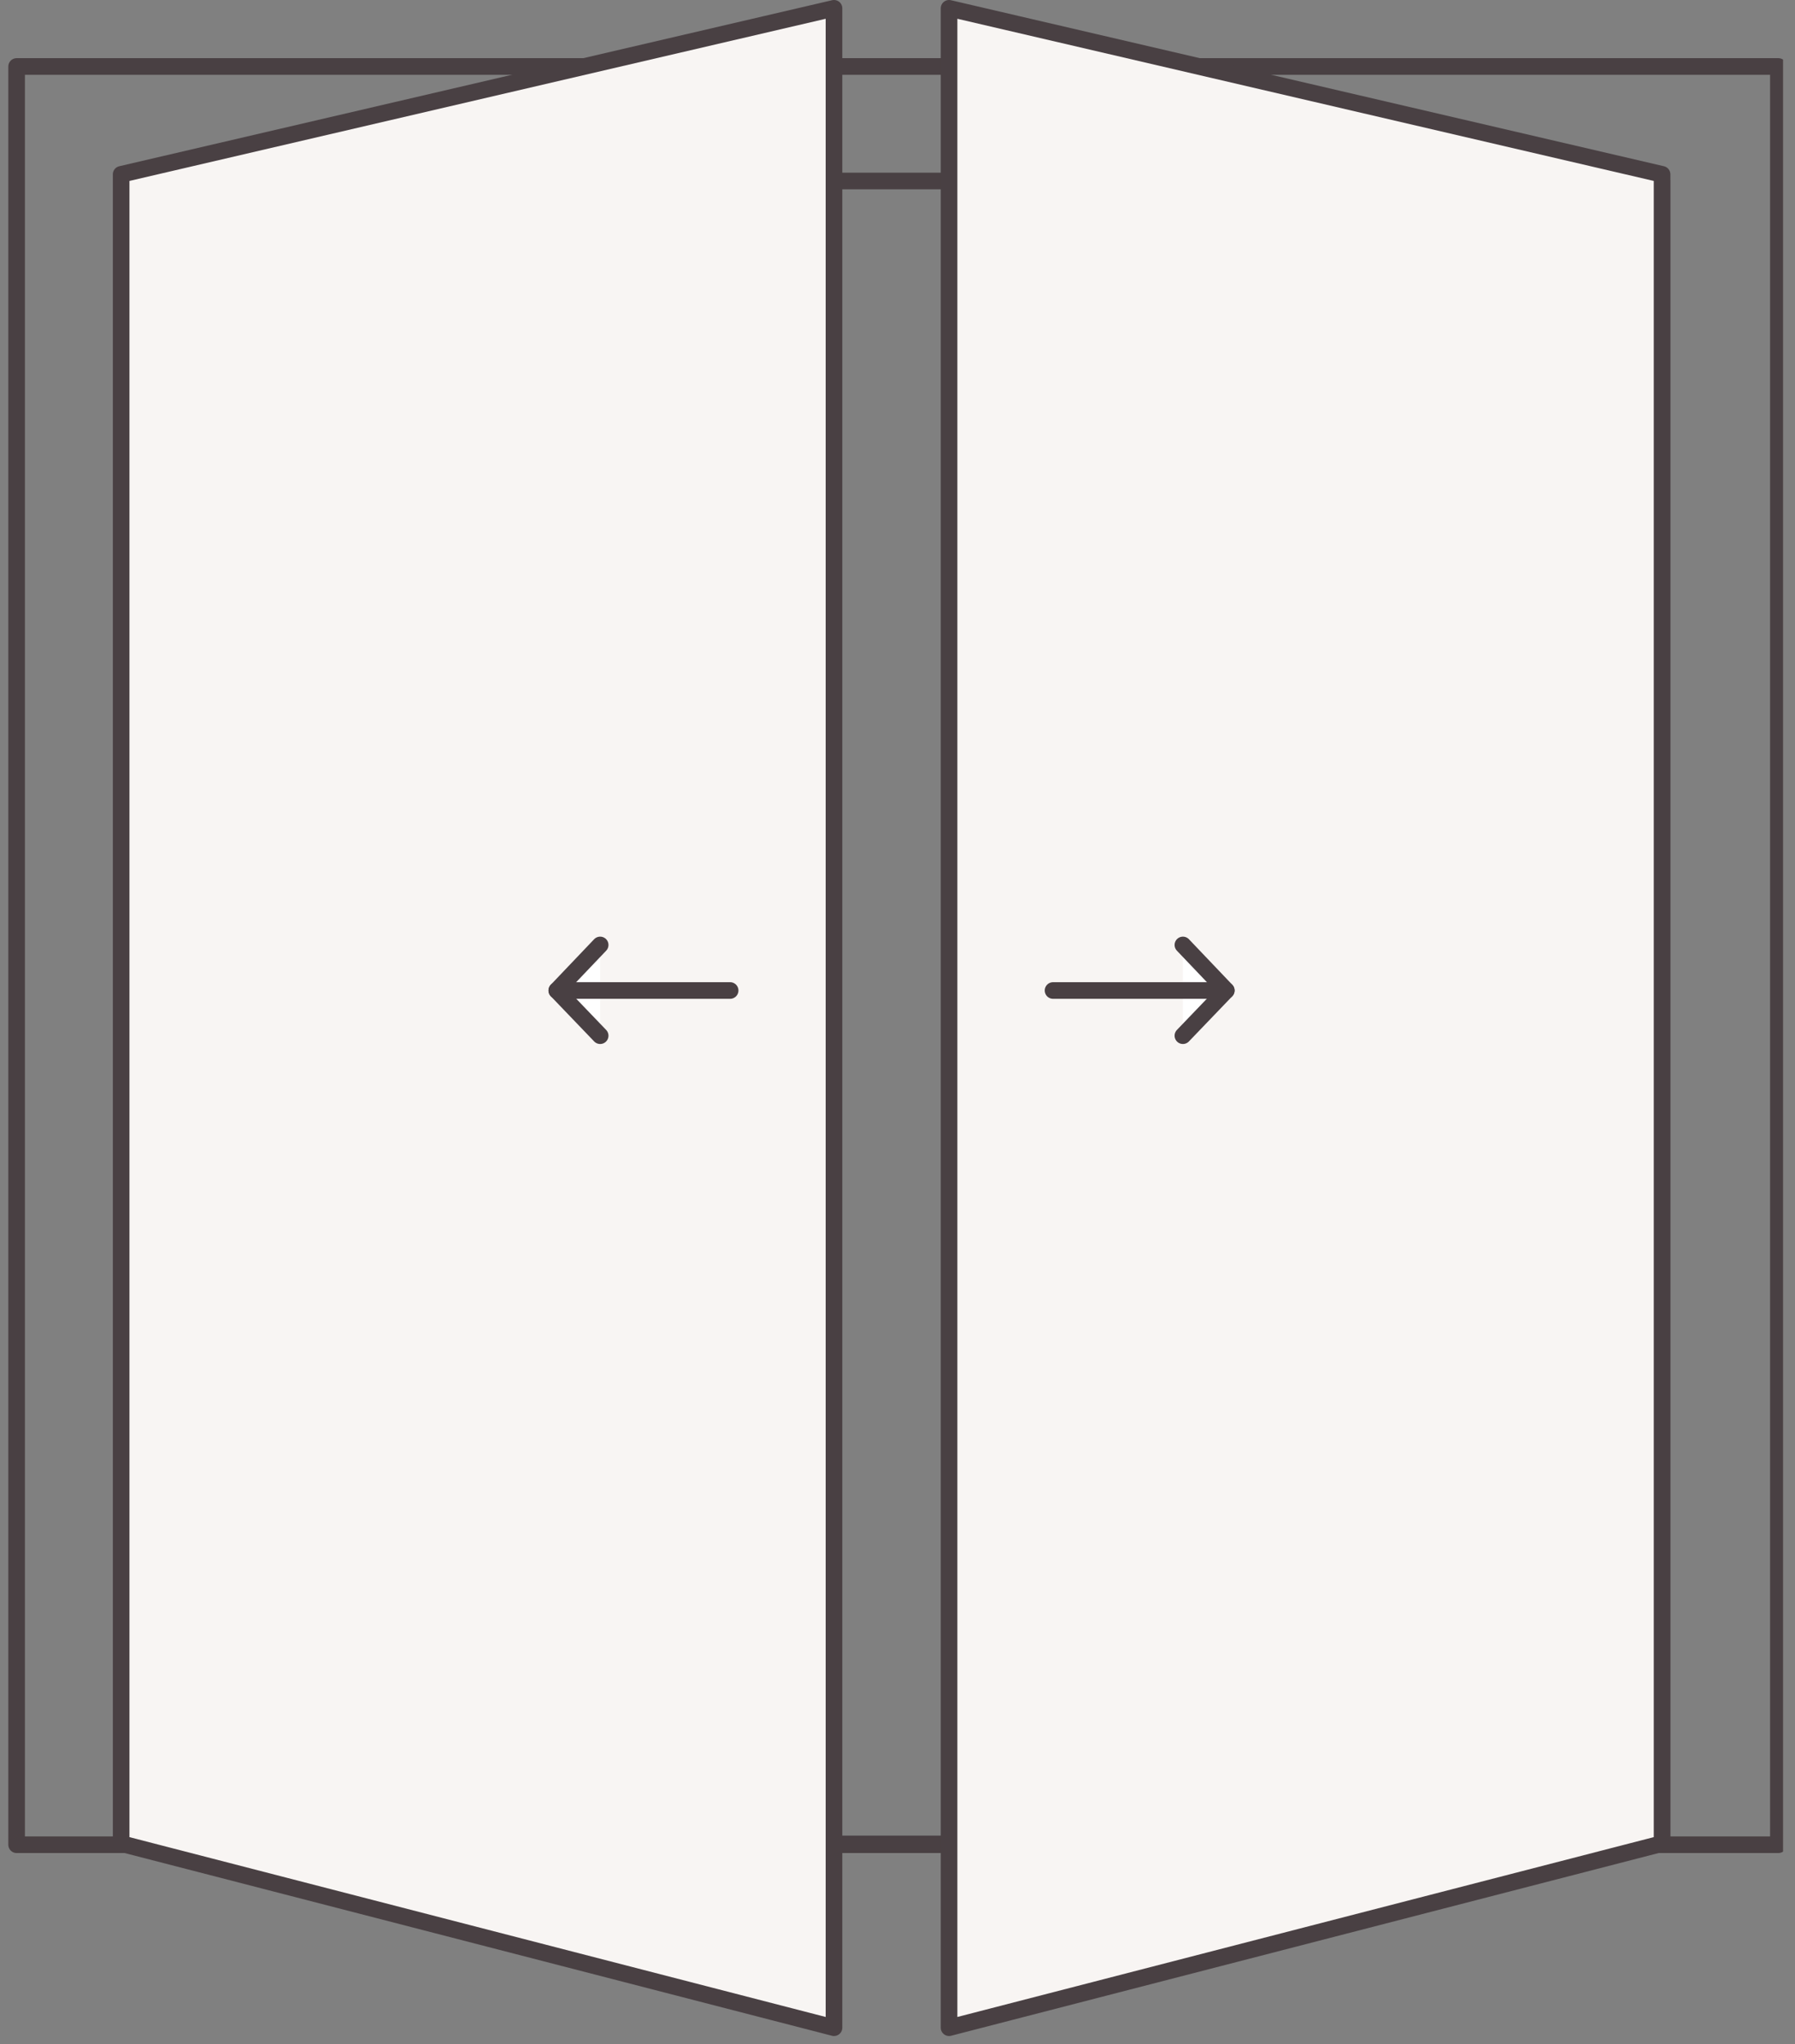
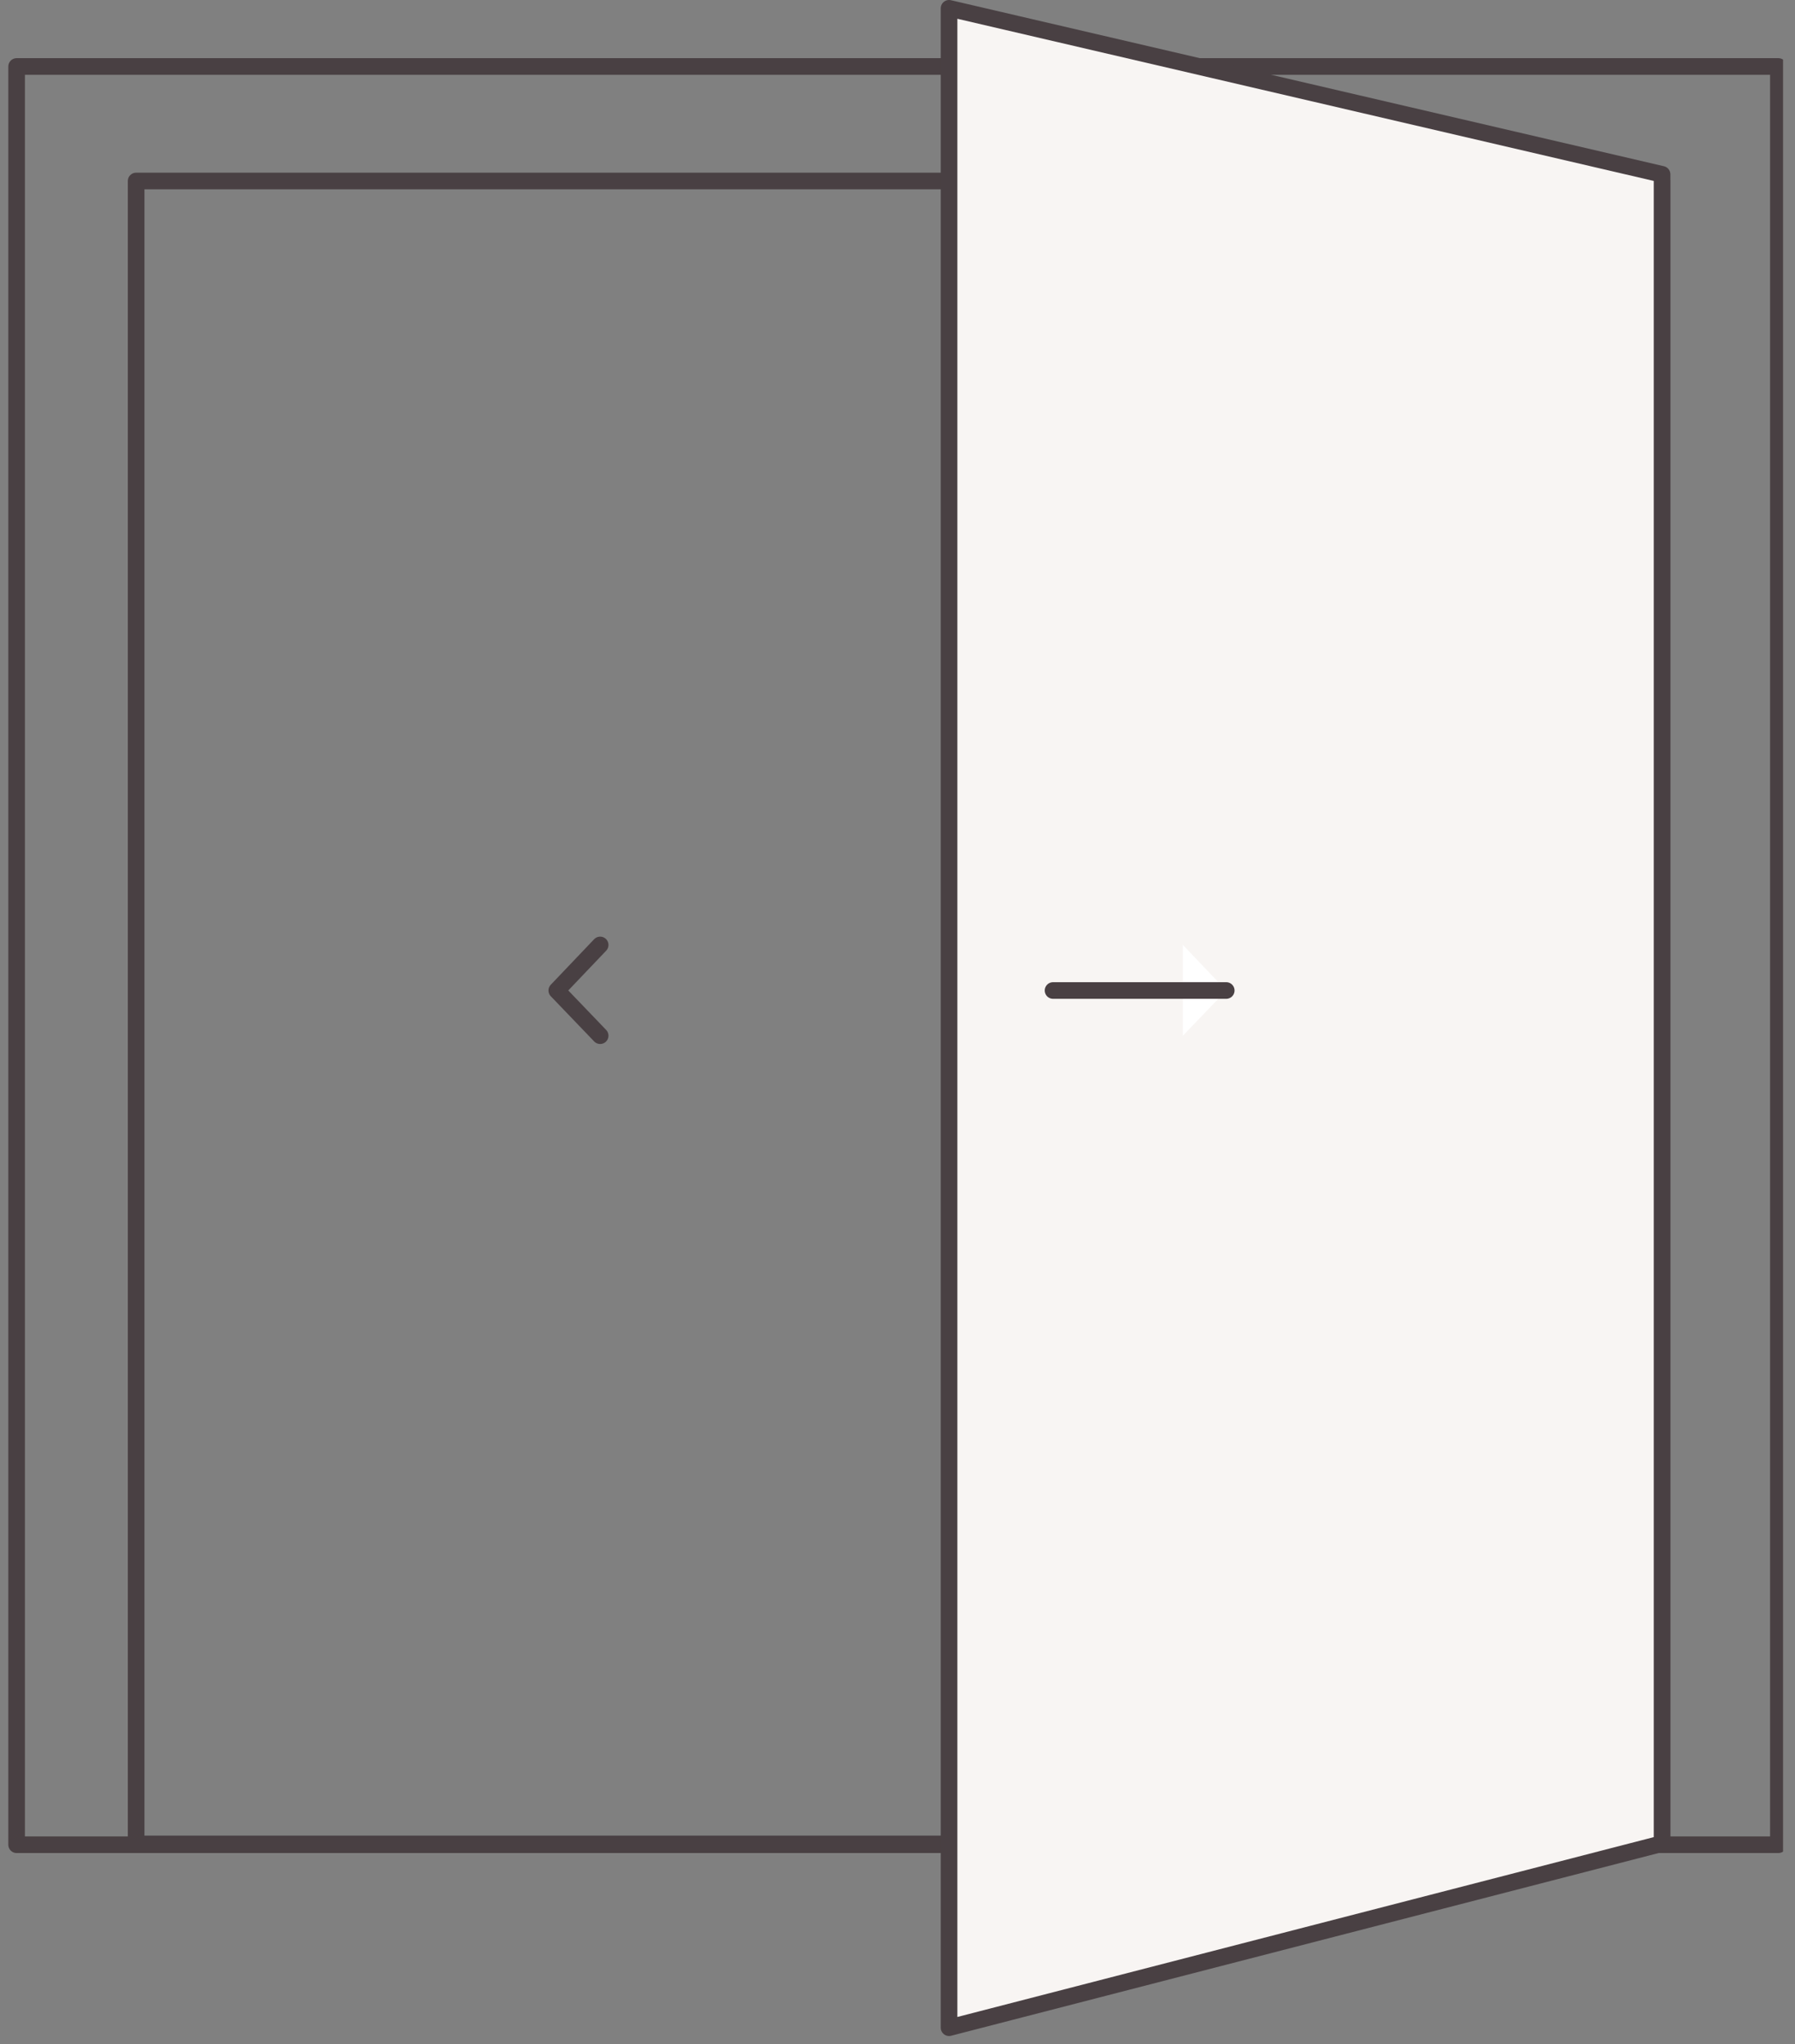
<svg xmlns="http://www.w3.org/2000/svg" width="108" height="123" viewBox="0 0 108 123" fill="none">
  <rect x="0" y="0" width="108" height="123" fill="#808080" stroke="none" />
  <g clip-path="url(#clip0)">
    <path d="M107 4H1V111H107V4Z" stroke="#494043" stroke-miterlimit="10" stroke-linecap="round" stroke-linejoin="round" />
    <path d="M99.991 10.891H8.191V110.951H99.991V10.891Z" stroke="#494043" stroke-miterlimit="10" stroke-linecap="round" stroke-linejoin="round" />
-     <path d="M50.179 122.01L7.289 110.93V10.49L50.179 0.5V122.01Z" fill="#F8F5F3" stroke="#494043" stroke-miterlimit="10" stroke-linecap="round" stroke-linejoin="round" />
-     <path d="M36.11 56.859L33.5 59.599L36.11 62.319" fill="white" />
    <path d="M36.11 56.859L33.5 59.599L36.11 62.319" stroke="#494043" stroke-miterlimit="10" stroke-linecap="round" stroke-linejoin="round" />
-     <path d="M33.5 59.6H43.93" stroke="#494043" stroke-miterlimit="10" stroke-linecap="round" stroke-linejoin="round" />
    <path d="M57.102 122.01L100.002 110.93V10.49L57.102 0.5V122.01Z" fill="#F8F5F3" stroke="#494043" stroke-miterlimit="10" stroke-linecap="round" stroke-linejoin="round" />
    <path d="M71.172 56.859L73.782 59.599L71.172 62.319" fill="white" />
-     <path d="M71.172 56.859L73.782 59.599L71.172 62.319" stroke="#494043" stroke-miterlimit="10" stroke-linecap="round" stroke-linejoin="round" />
    <path d="M73.779 59.6H63.359" stroke="#494043" stroke-miterlimit="10" stroke-linecap="round" stroke-linejoin="round" />
  </g>
  <defs>
    <clipPath id="clip0">
      <rect width="107.28" height="122.51" fill="white" />
    </clipPath>
  </defs>
</svg>